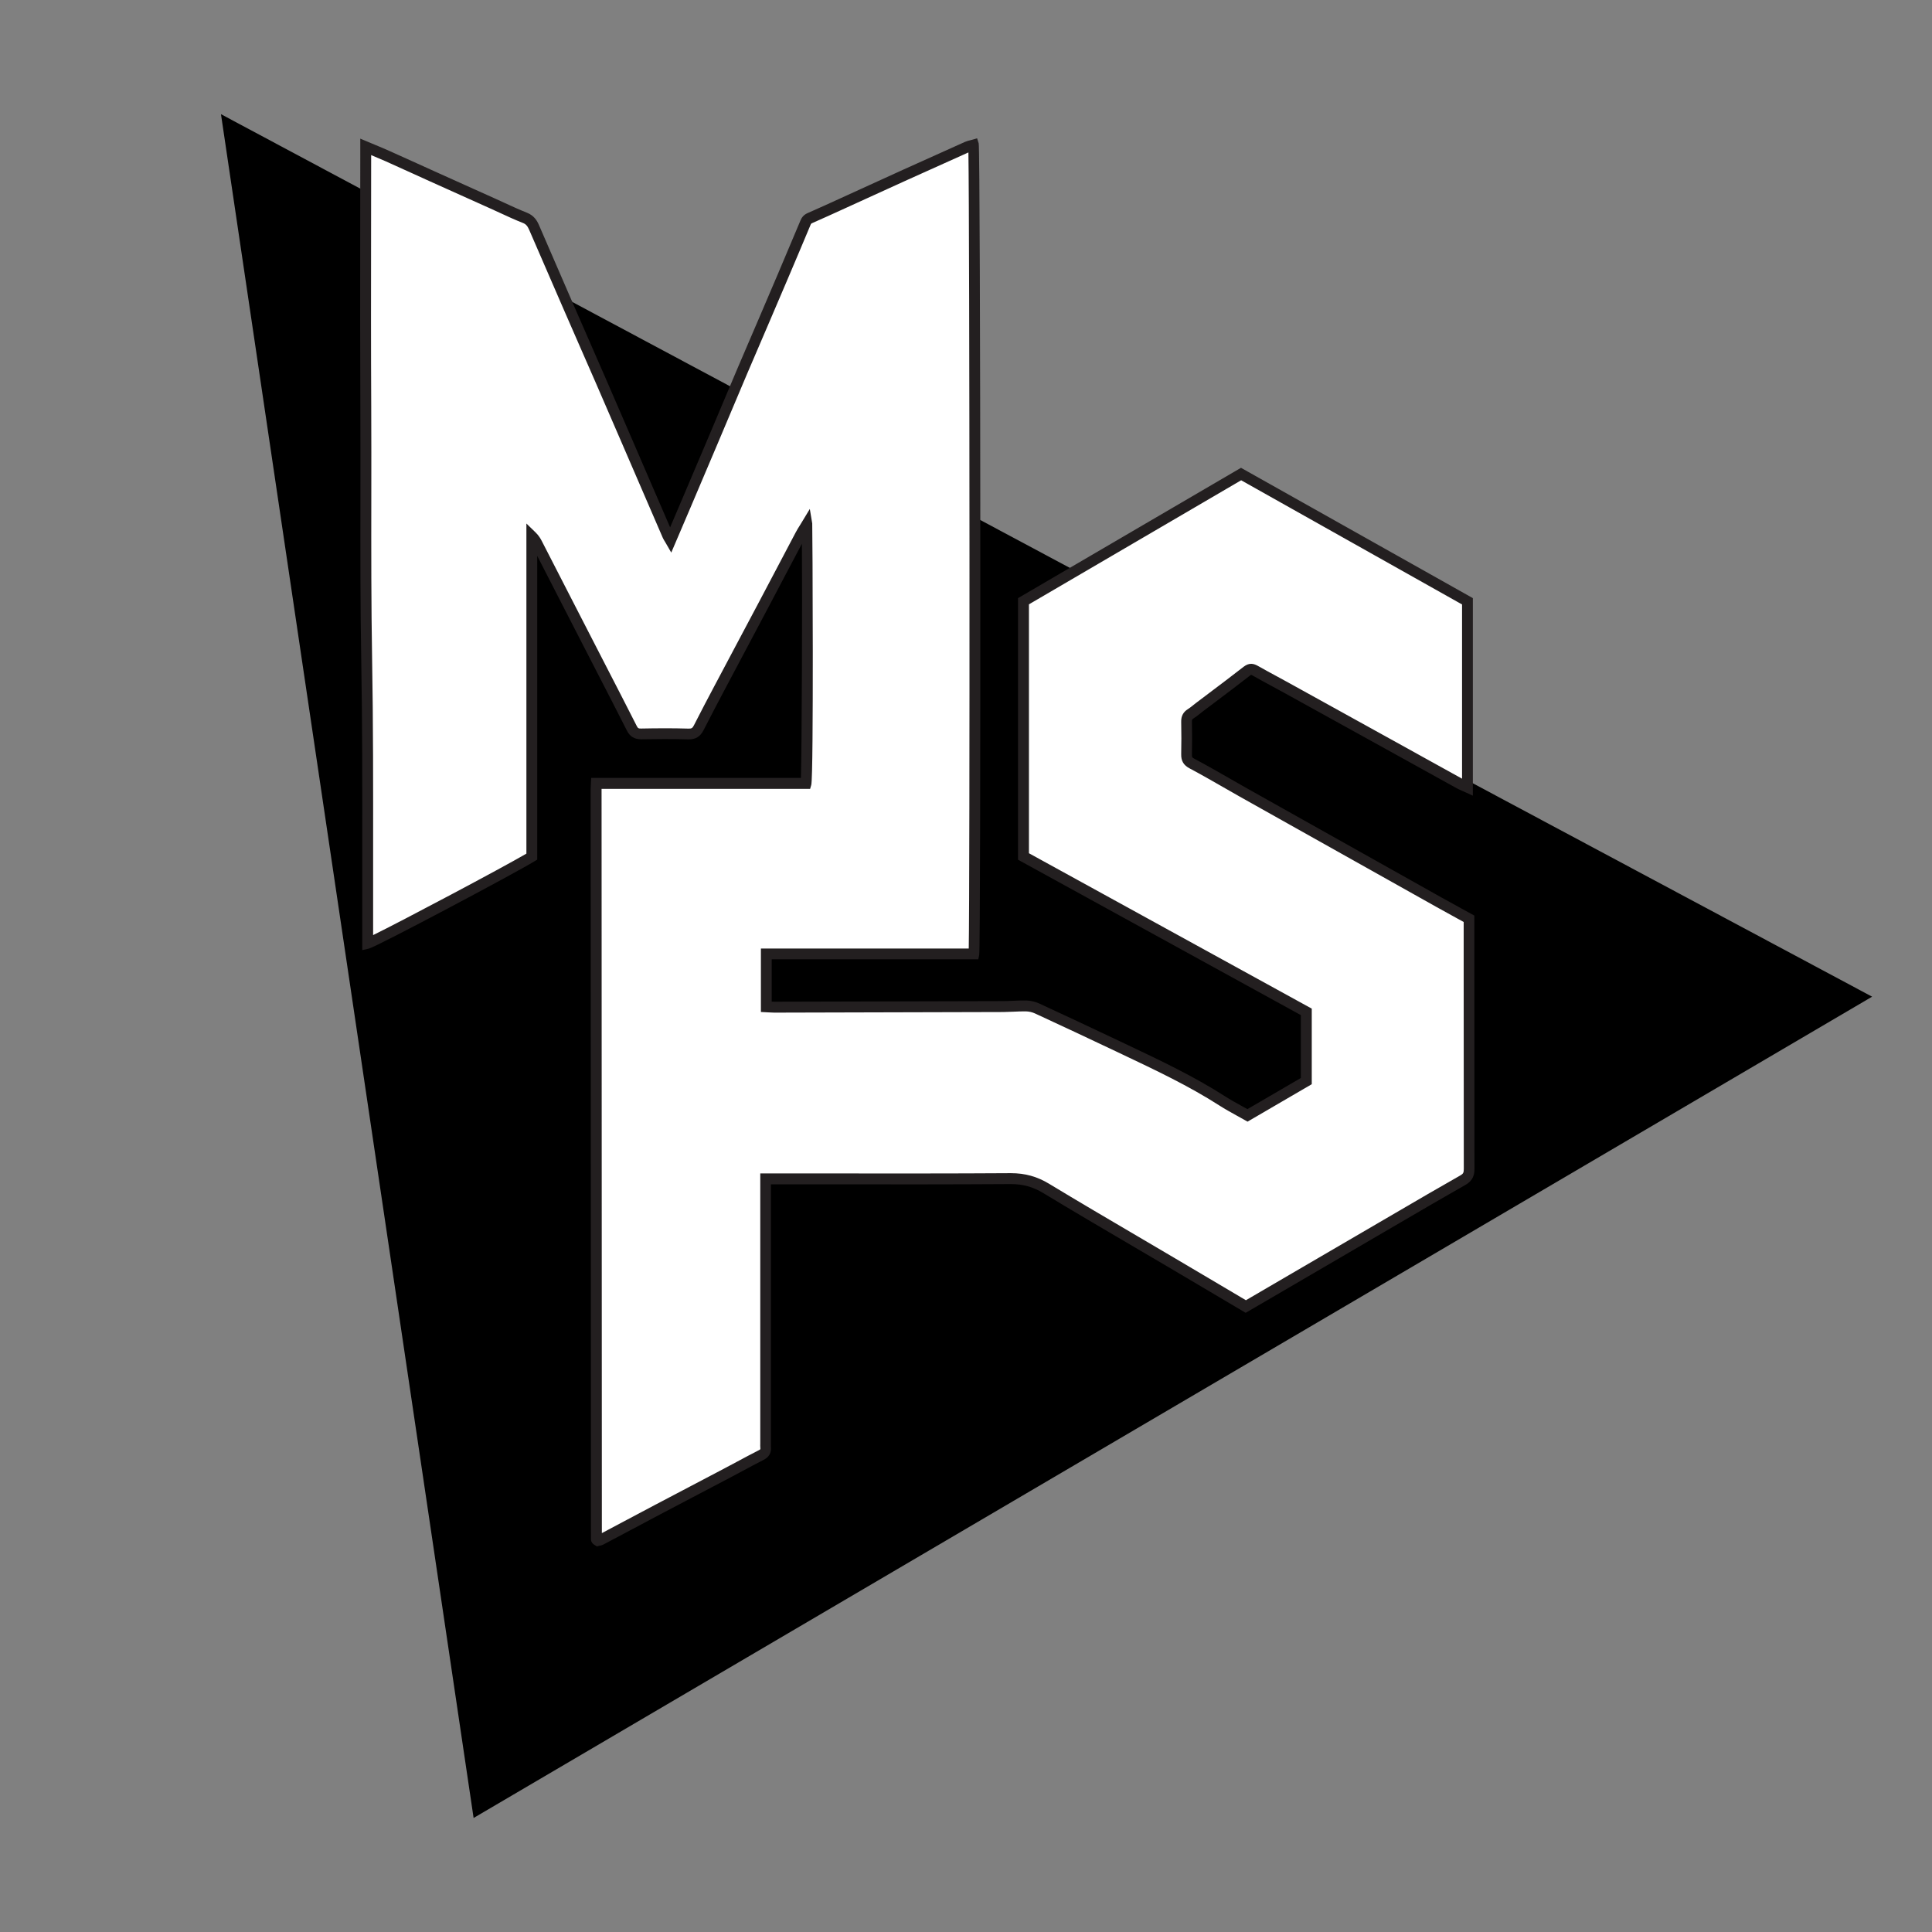
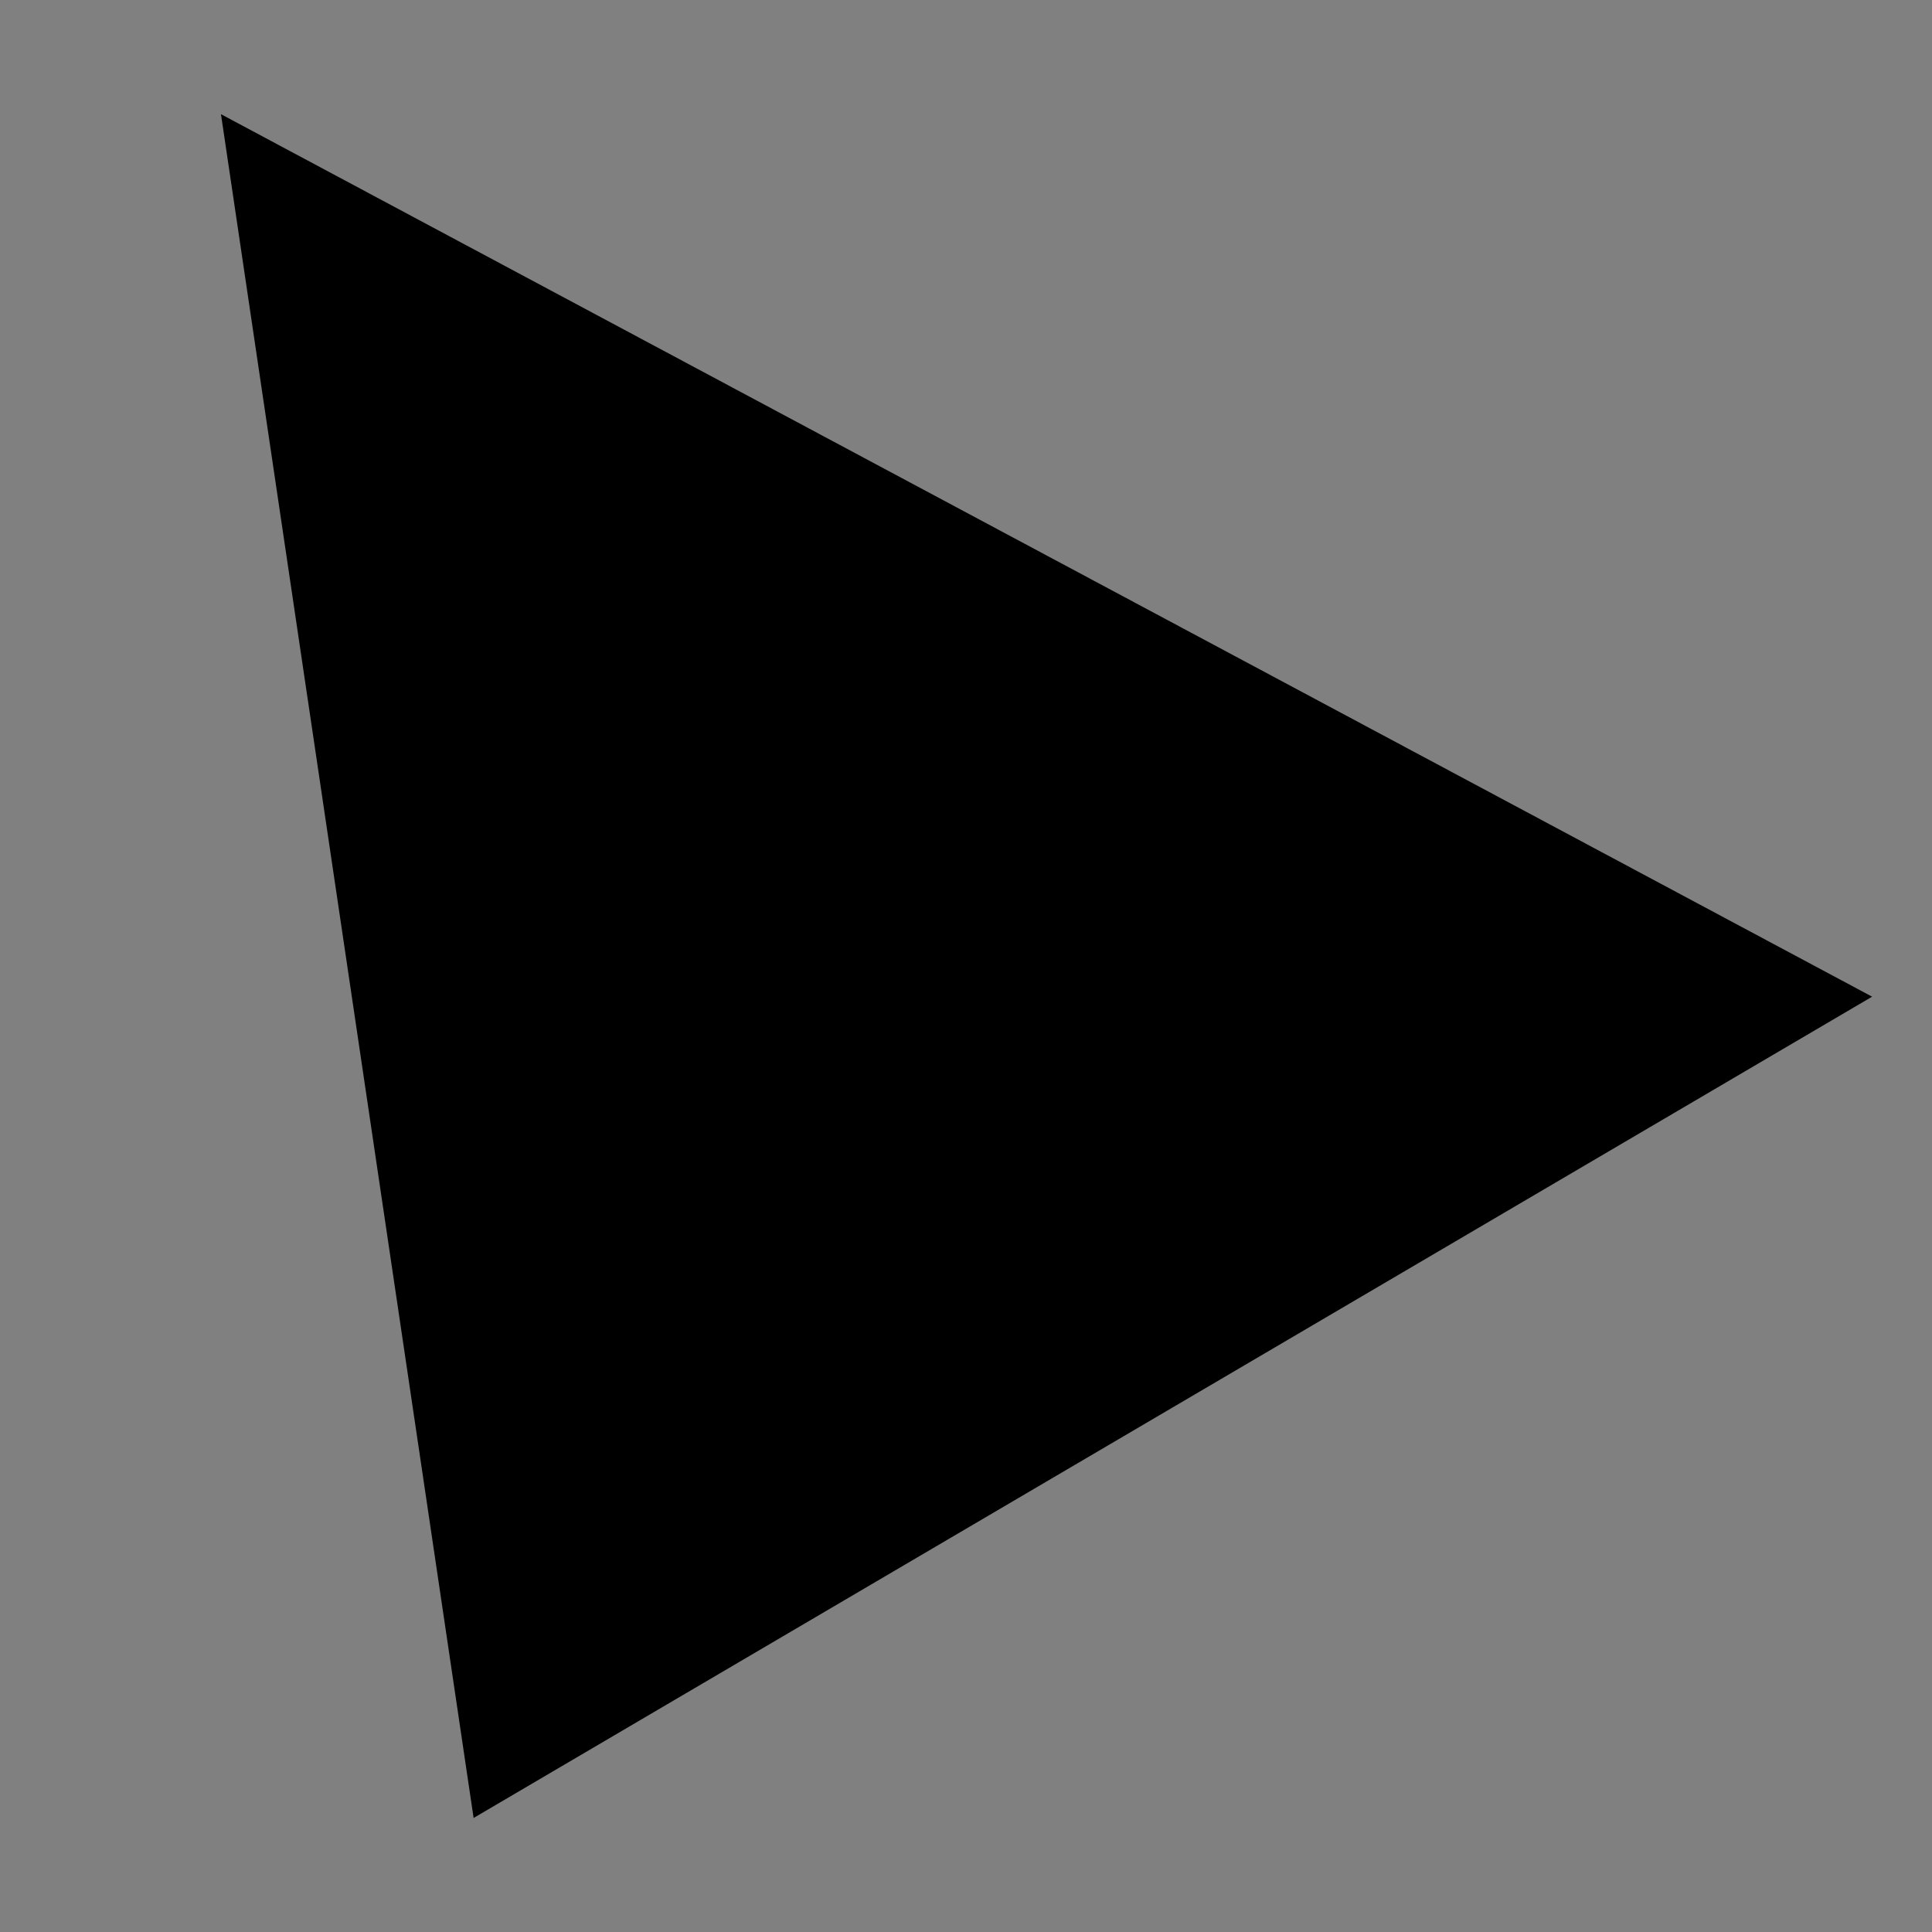
<svg xmlns="http://www.w3.org/2000/svg" id="Layer_1" data-name="Layer 1" viewBox="0 0 512 512" width="107" height="107">
  <rect x="0" y="0" width="512" height="512" fill="#808080" stroke="none" />
  <defs>
    <style>
      .cls-1 {
        fill: #231f20;
      }

      .cls-2 {
        fill: #fff;
      }
    </style>
  </defs>
  <polygon points="125.51 481.78 58.56 30.26 496.13 264.13 125.51 481.78" />
  <g>
-     <path class="cls-2" d="M177.71,143.21c1.41-3.29,2.71-6.31,3.99-9.33,2.44-5.73,4.87-11.46,7.3-17.2,2.56-6.06,5.1-12.12,7.67-18.18,1.63-3.85,3.3-7.69,4.95-11.53,1.98-4.62,3.95-9.23,5.92-13.85,1.99-4.68,3.97-9.37,5.94-14.06.24-.58.51-.97,1.15-1.25,3.67-1.61,7.32-3.28,10.96-4.95,4.8-2.19,9.6-4.39,14.4-6.57,5.45-2.47,10.91-4.93,16.38-7.37.53-.23,1.11-.33,1.66-.49.44,1.42.52,212.25.09,214.35h-55.01v14.01c.8.04,1.44.11,2.08.11,20.23-.05,40.47-.09,60.7-.16,2.04,0,4.09-.22,6.12-.17.98.02,2.02.28,2.92.69,7.18,3.32,14.35,6.68,21.49,10.07,9.37,4.45,18.78,8.8,27.54,14.42,2.11,1.35,4.34,2.5,6.66,3.82,5.15-3,10.36-6.04,15.59-9.08v-18.35c-24.89-13.67-49.89-27.41-74.95-41.18v-67.64c19.16-11.2,38.34-22.41,57.67-33.71,19.94,11.21,39.95,22.45,60,33.73v49.26c-.83-.38-1.47-.63-2.07-.96-5.4-2.98-10.8-5.98-16.2-8.97-9.81-5.43-19.62-10.85-29.43-16.27-2.83-1.57-5.7-3.07-8.52-4.67-.83-.47-1.38-.58-2.22.08-4.17,3.25-8.41,6.4-12.62,9.59-.76.58-1.48,1.22-2.29,1.72-.81.5-1.11,1.12-1.09,2.08.06,2.89.06,5.78,0,8.67-.03,1.2.29,1.84,1.47,2.46,4.51,2.38,8.89,5,13.34,7.5,7.26,4.09,14.53,8.16,21.8,12.23,10.09,5.66,20.17,11.32,30.26,16.97,2.61,1.46,5.24,2.89,7.98,4.39v1.95c0,21.44-.01,42.89.02,64.33,0,1.39-.32,2.24-1.64,2.99-7.3,4.14-14.54,8.4-21.79,12.63-10.51,6.13-21.01,12.27-31.52,18.4-1.4.81-2.79,1.63-4.23,2.47-6.57-3.89-13.12-7.77-19.67-11.64-11.09-6.55-22.24-13-33.25-19.68-3-1.82-5.96-2.6-9.47-2.58-20.78.13-41.56.06-62.34.06h-2.52v69.73c0,.48-.04.97,0,1.44.1.96-.26,1.54-1.15,1.99-3.05,1.55-6.05,3.21-9.08,4.81-6.15,3.24-12.3,6.46-18.45,9.7-4.98,2.63-9.96,5.29-14.94,7.93-.3.16-.66.19-.9.25-.17-.11-.23-.13-.27-.18-.04-.04-.09-.1-.09-.15-.03-66.25-.06-132.5-.08-198.75,0-.47.04-.95.08-1.59h55.57c.35-1.21.55-66.73.22-68.67-.62,1.03-1.21,1.9-1.7,2.82-3.23,6.1-6.43,12.21-9.66,18.3-3.9,7.36-7.82,14.72-11.71,22.08-1.88,3.55-3.75,7.1-5.56,10.68-.6,1.2-1.31,1.75-2.77,1.7-4.15-.12-8.31-.09-12.47-.02-1.25.02-1.94-.35-2.52-1.49-3.85-7.6-7.78-15.16-11.67-22.74-4.49-8.74-8.97-17.49-13.46-26.22-.35-.67-.75-1.32-1.37-1.92v84.89c-5.41,3.32-41.9,22.62-43.5,22.98,0-.73,0-1.44,0-2.16-.06-24.45.15-48.9-.27-73.35-.39-22.27-.12-44.54-.23-66.8-.11-22.22-.02-44.45-.02-66.68v-2.09c2.07.87,3.94,1.63,5.77,2.45,3.88,1.73,7.74,3.51,11.62,5.25,5.41,2.44,10.83,4.87,16.24,7.31,2.84,1.28,5.64,2.65,8.53,3.79,1.33.52,1.97,1.43,2.48,2.61,3.09,7.15,6.18,14.3,9.29,21.44,2.75,6.31,5.53,12.61,8.28,18.92,3.08,7.08,6.14,14.18,9.21,21.27,2.87,6.65,5.74,13.3,8.62,19.95.16.38.41.73.74,1.31" />
-     <path class="cls-1" d="M158.17,409.81l-.65-.41c-.11-.07-.25-.15-.41-.31-.33-.34-.5-.73-.5-1.16-.03-66.25-.06-132.5-.08-198.75,0-.34.02-.68.04-1.07l.1-1.96h55.58c.24-7.64.38-47.77.26-62.05-1.42,2.68-2.83,5.36-4.24,8.03-1.51,2.86-3.01,5.72-4.52,8.58-1.94,3.66-3.88,7.33-5.83,10.99-1.96,3.7-3.93,7.39-5.88,11.09l-.13.24c-1.8,3.41-3.66,6.93-5.43,10.42-.9,1.78-2.16,2.55-4.1,2.49-4.35-.13-8.71-.08-12.4-.02-1.81,0-3.02-.67-3.83-2.28-2.71-5.35-5.45-10.67-8.2-16l-9.27-18.03c-2.1-4.1-4.21-8.2-6.31-12.3v80.5l-.69.42c-4.99,3.07-41.9,22.7-43.93,23.16l-1.75.4v-3.96c-.02-7.44-.01-14.88,0-22.32.01-16.72.03-34.01-.27-51-.25-14.2-.23-28.63-.21-42.58,0-7.95.02-16.16-.02-24.24-.07-15.44-.06-31.13-.04-46.31,0-6.79.02-13.58.02-20.38v-4.26l2,.84c.66.28,1.29.54,1.91.8,1.35.56,2.63,1.09,3.89,1.66,2.38,1.06,4.75,2.14,7.12,3.21,1.5.68,3,1.36,4.5,2.04,3.61,1.63,7.21,3.25,10.82,4.87l5.41,2.43c.83.38,1.67.76,2.5,1.14,1.95.9,3.96,1.83,5.97,2.62,1.93.76,2.74,2.13,3.27,3.38,3.09,7.15,6.18,14.3,9.29,21.44,1.33,3.05,2.67,6.1,4,9.15,1.43,3.26,2.85,6.51,4.27,9.77,2.41,5.54,4.81,11.09,7.21,16.64l5.01,11.6c1.65,3.81,3.29,7.62,4.94,11.42l.06-.14c.93-2.16,1.82-4.24,2.7-6.32,2.44-5.73,4.87-11.46,7.3-17.19,1.14-2.69,2.27-5.37,3.4-8.06,1.42-3.37,2.84-6.75,4.27-10.12,1.02-2.4,2.05-4.8,3.08-7.19l2.53-5.89c1.75-4.1,3.51-8.2,5.25-12.3,1.99-4.68,3.97-9.36,5.93-14.05.3-.72.76-1.51,1.9-2.01,2.97-1.3,5.98-2.67,8.88-4l7.61-3.47c2.95-1.35,5.9-2.7,8.86-4.04,5.46-2.47,10.92-4.93,16.38-7.37.48-.21.96-.33,1.38-.43.16-.04.32-.08.47-.12l1.36-.39.42,1.35c.5,1.61.62,212.65.13,215.07l-.24,1.15h-54.75v11.21c.22.01.43.01.64.02,20.23-.04,40.47-.09,60.7-.16.87,0,1.75-.04,2.62-.08,1.15-.05,2.35-.11,3.54-.08,1.15.03,2.39.32,3.48.83,7.02,3.25,14.26,6.64,21.51,10.08l1.85.88c8.65,4.1,17.59,8.33,25.85,13.63,1.39.89,2.84,1.7,4.38,2.54.49.27.99.55,1.5.83l14.16-8.25v-16.67l-74.95-41.18v-69.32l59.09-34.54,61.45,34.54v52.35l-2.04-.93c-.27-.12-.51-.23-.75-.33-.49-.22-.96-.42-1.42-.67-3.22-1.78-6.44-3.56-9.65-5.34l-6.55-3.63c-9.81-5.43-19.62-10.85-29.43-16.27-1.1-.61-2.21-1.21-3.31-1.8-1.75-.95-3.5-1.89-5.22-2.87-.25-.15-.37-.18-.41-.19,0,.01-.08.05-.22.16-3.09,2.4-6.26,4.79-9.33,7.11l-3.31,2.49c-.23.17-.46.35-.68.54-.54.43-1.09.87-1.72,1.26-.31.2-.42.3-.41.83.06,3.08.06,5.94,0,8.73-.01.65,0,.79.71,1.16,3.05,1.62,6.09,3.36,9.03,5.04,1.44.83,2.89,1.66,4.34,2.48,4.93,2.78,9.87,5.54,14.8,8.31l16.58,9.3c6.89,3.87,13.78,7.73,20.67,11.6,1.75.98,3.52,1.95,5.31,2.93l3.4,1.87v14.79c0,17.44,0,34.89.03,52.33,0,1.43-.28,3.05-2.37,4.24-5.74,3.25-11.54,6.64-17.15,9.92l-4.63,2.7c-7.8,4.55-15.6,9.11-23.4,13.66l-13.08,7.63-7.17-4.25c-4.41-2.61-8.81-5.22-13.22-7.82-3.24-1.91-6.48-3.81-9.72-5.71-7.74-4.54-15.74-9.24-23.55-13.97-2.7-1.63-5.35-2.37-8.57-2.37-.05,0-.09,0-.14,0-15.53.1-31.32.09-46.59.07-5.25,0-10.51,0-15.76,0h-1.09v68.29c0,.16,0,.33,0,.49,0,.27-.02.54,0,.81.15,1.54-.49,2.69-1.93,3.42-1.92.98-3.85,2.01-5.72,3.02-1.11.6-2.22,1.19-3.34,1.78-2.9,1.53-5.8,3.05-8.7,4.57-3.25,1.71-6.5,3.42-9.75,5.13-2.53,1.33-5.05,2.68-7.57,4.02-2.46,1.31-4.91,2.61-7.37,3.91-.4.21-.8.29-1.07.34l-.75.19ZM159.42,209.03c0,.05,0,.1,0,.15.02,65.7.05,131.41.08,197.11,2.17-1.15,4.34-2.3,6.51-3.46,2.53-1.34,5.05-2.69,7.58-4.02,3.25-1.72,6.5-3.42,9.76-5.13,2.9-1.52,5.8-3.04,8.69-4.57,1.11-.58,2.22-1.18,3.32-1.77,1.88-1.01,3.83-2.05,5.77-3.04.41-.21.4-.25.37-.57-.04-.42-.03-.82-.02-1.17,0-.14,0-.28,0-.42v-71.17h3.96c5.25,0,10.51,0,15.76,0,15.26.01,31.05.03,46.57-.07h.15c3.73,0,6.93.89,10.07,2.79,7.79,4.72,15.79,9.41,23.52,13.95,3.24,1.9,6.48,3.81,9.72,5.72,4.41,2.6,8.81,5.21,13.23,7.82l5.72,3.39,11.61-6.78c7.8-4.56,15.6-9.11,23.41-13.66l4.63-2.7c5.61-3.28,11.42-6.68,17.18-9.94.76-.43.91-.72.91-1.73-.03-17.45-.03-34.89-.03-52.34v-13.09l-1.91-1.05c-1.81-.99-3.58-1.96-5.34-2.95-6.89-3.86-13.79-7.73-20.68-11.6l-16.58-9.3c-4.94-2.77-9.88-5.54-14.81-8.31-1.46-.82-2.91-1.65-4.36-2.49-2.92-1.67-5.93-3.4-8.94-5-1.61-.85-2.28-1.98-2.24-3.77.06-2.75.06-5.57,0-8.61-.03-1.48.55-2.57,1.77-3.33.48-.3.95-.67,1.44-1.07.25-.2.49-.39.74-.58l3.31-2.5c3.06-2.3,6.22-4.69,9.29-7.08,1.55-1.21,2.8-.78,3.82-.2,1.71.97,3.44,1.91,5.17,2.84,1.11.6,2.23,1.2,3.33,1.82,9.81,5.42,19.62,10.84,29.43,16.27l6.55,3.63c3.19,1.77,6.38,3.54,9.58,5.3v-46.17l-58.54-32.91-56.24,32.88v65.96l74.95,41.18v20.03l-17.02,9.92-.72-.41c-.74-.42-1.47-.83-2.19-1.22-1.58-.87-3.07-1.7-4.54-2.64-8.1-5.2-16.96-9.39-25.52-13.45l-1.85-.88c-7.24-3.44-14.47-6.82-21.48-10.06-.73-.34-1.59-.54-2.35-.56-1.09-.02-2.18.02-3.34.08-.92.04-1.83.08-2.75.09-20.24.06-40.47.11-60.7.16-.45-.02-.91-.03-1.42-.06-.23-.01-.48-.03-.74-.04l-1.36-.07v-16.81h55.08c.31-16.26.24-191.34-.09-210.98-5.36,2.4-10.72,4.81-16.07,7.23-2.95,1.34-5.9,2.68-8.85,4.03l-7.61,3.47c-2.92,1.33-5.93,2.71-8.92,4.02-.17.08-.24.1-.4.48-1.96,4.7-3.95,9.38-5.94,14.07-1.74,4.11-3.5,8.21-5.26,12.31l-2.53,5.9c-1.03,2.39-2.06,4.78-3.08,7.18-1.43,3.37-2.85,6.74-4.27,10.11-1.13,2.69-2.26,5.38-3.4,8.06-2.43,5.74-4.86,11.47-7.3,17.2-.88,2.08-1.77,4.16-2.7,6.32l-2.42,5.66-1.44-2.5c-.11-.19-.21-.36-.3-.5-.19-.31-.37-.61-.52-.95-1.87-4.32-3.74-8.65-5.61-12.98l-5.01-11.6c-2.4-5.55-4.79-11.09-7.2-16.63-1.42-3.26-2.84-6.51-4.27-9.76-1.34-3.05-2.68-6.1-4-9.16-3.11-7.14-6.21-14.29-9.3-21.44-.46-1.06-.88-1.53-1.68-1.84-2.09-.82-4.14-1.77-6.13-2.69-.82-.38-1.65-.76-2.47-1.13l-5.41-2.43c-3.61-1.62-7.22-3.25-10.83-4.87-1.5-.68-3.01-1.36-4.51-2.05-2.36-1.07-4.73-2.15-7.1-3.21-1.22-.54-2.45-1.06-3.75-1.6,0,6.77,0,13.54-.02,20.31-.02,15.17-.04,30.86.04,46.29.04,8.09.03,16.31.02,24.26-.02,13.94-.03,28.35.21,42.53.3,17.02.28,34.32.27,51.05,0,7.42-.01,14.85,0,22.27,7.36-3.6,34.26-17.86,40.62-21.59v-87.48l2.44,2.37c.84.81,1.32,1.65,1.65,2.29,2.56,4.97,5.11,9.95,7.66,14.92l9.27,18.03c2.75,5.33,5.5,10.67,8.21,16.02.31.62.48.72,1.21.7,3.72-.07,8.12-.12,12.54.02.8.02,1.04-.13,1.44-.92,1.78-3.51,3.64-7.05,5.45-10.46l.13-.24c1.96-3.7,3.92-7.4,5.89-11.1,1.94-3.66,3.89-7.32,5.83-10.98,1.51-2.86,3.02-5.71,4.52-8.57,1.71-3.25,3.42-6.49,5.13-9.73.35-.67.74-1.29,1.15-1.94.19-.3.39-.62.58-.95l2.01-3.32.64,3.83c.07.43.41,66.99-.26,69.31l-.3,1.04h-55.29Z" />
-   </g>
+     </g>
</svg>